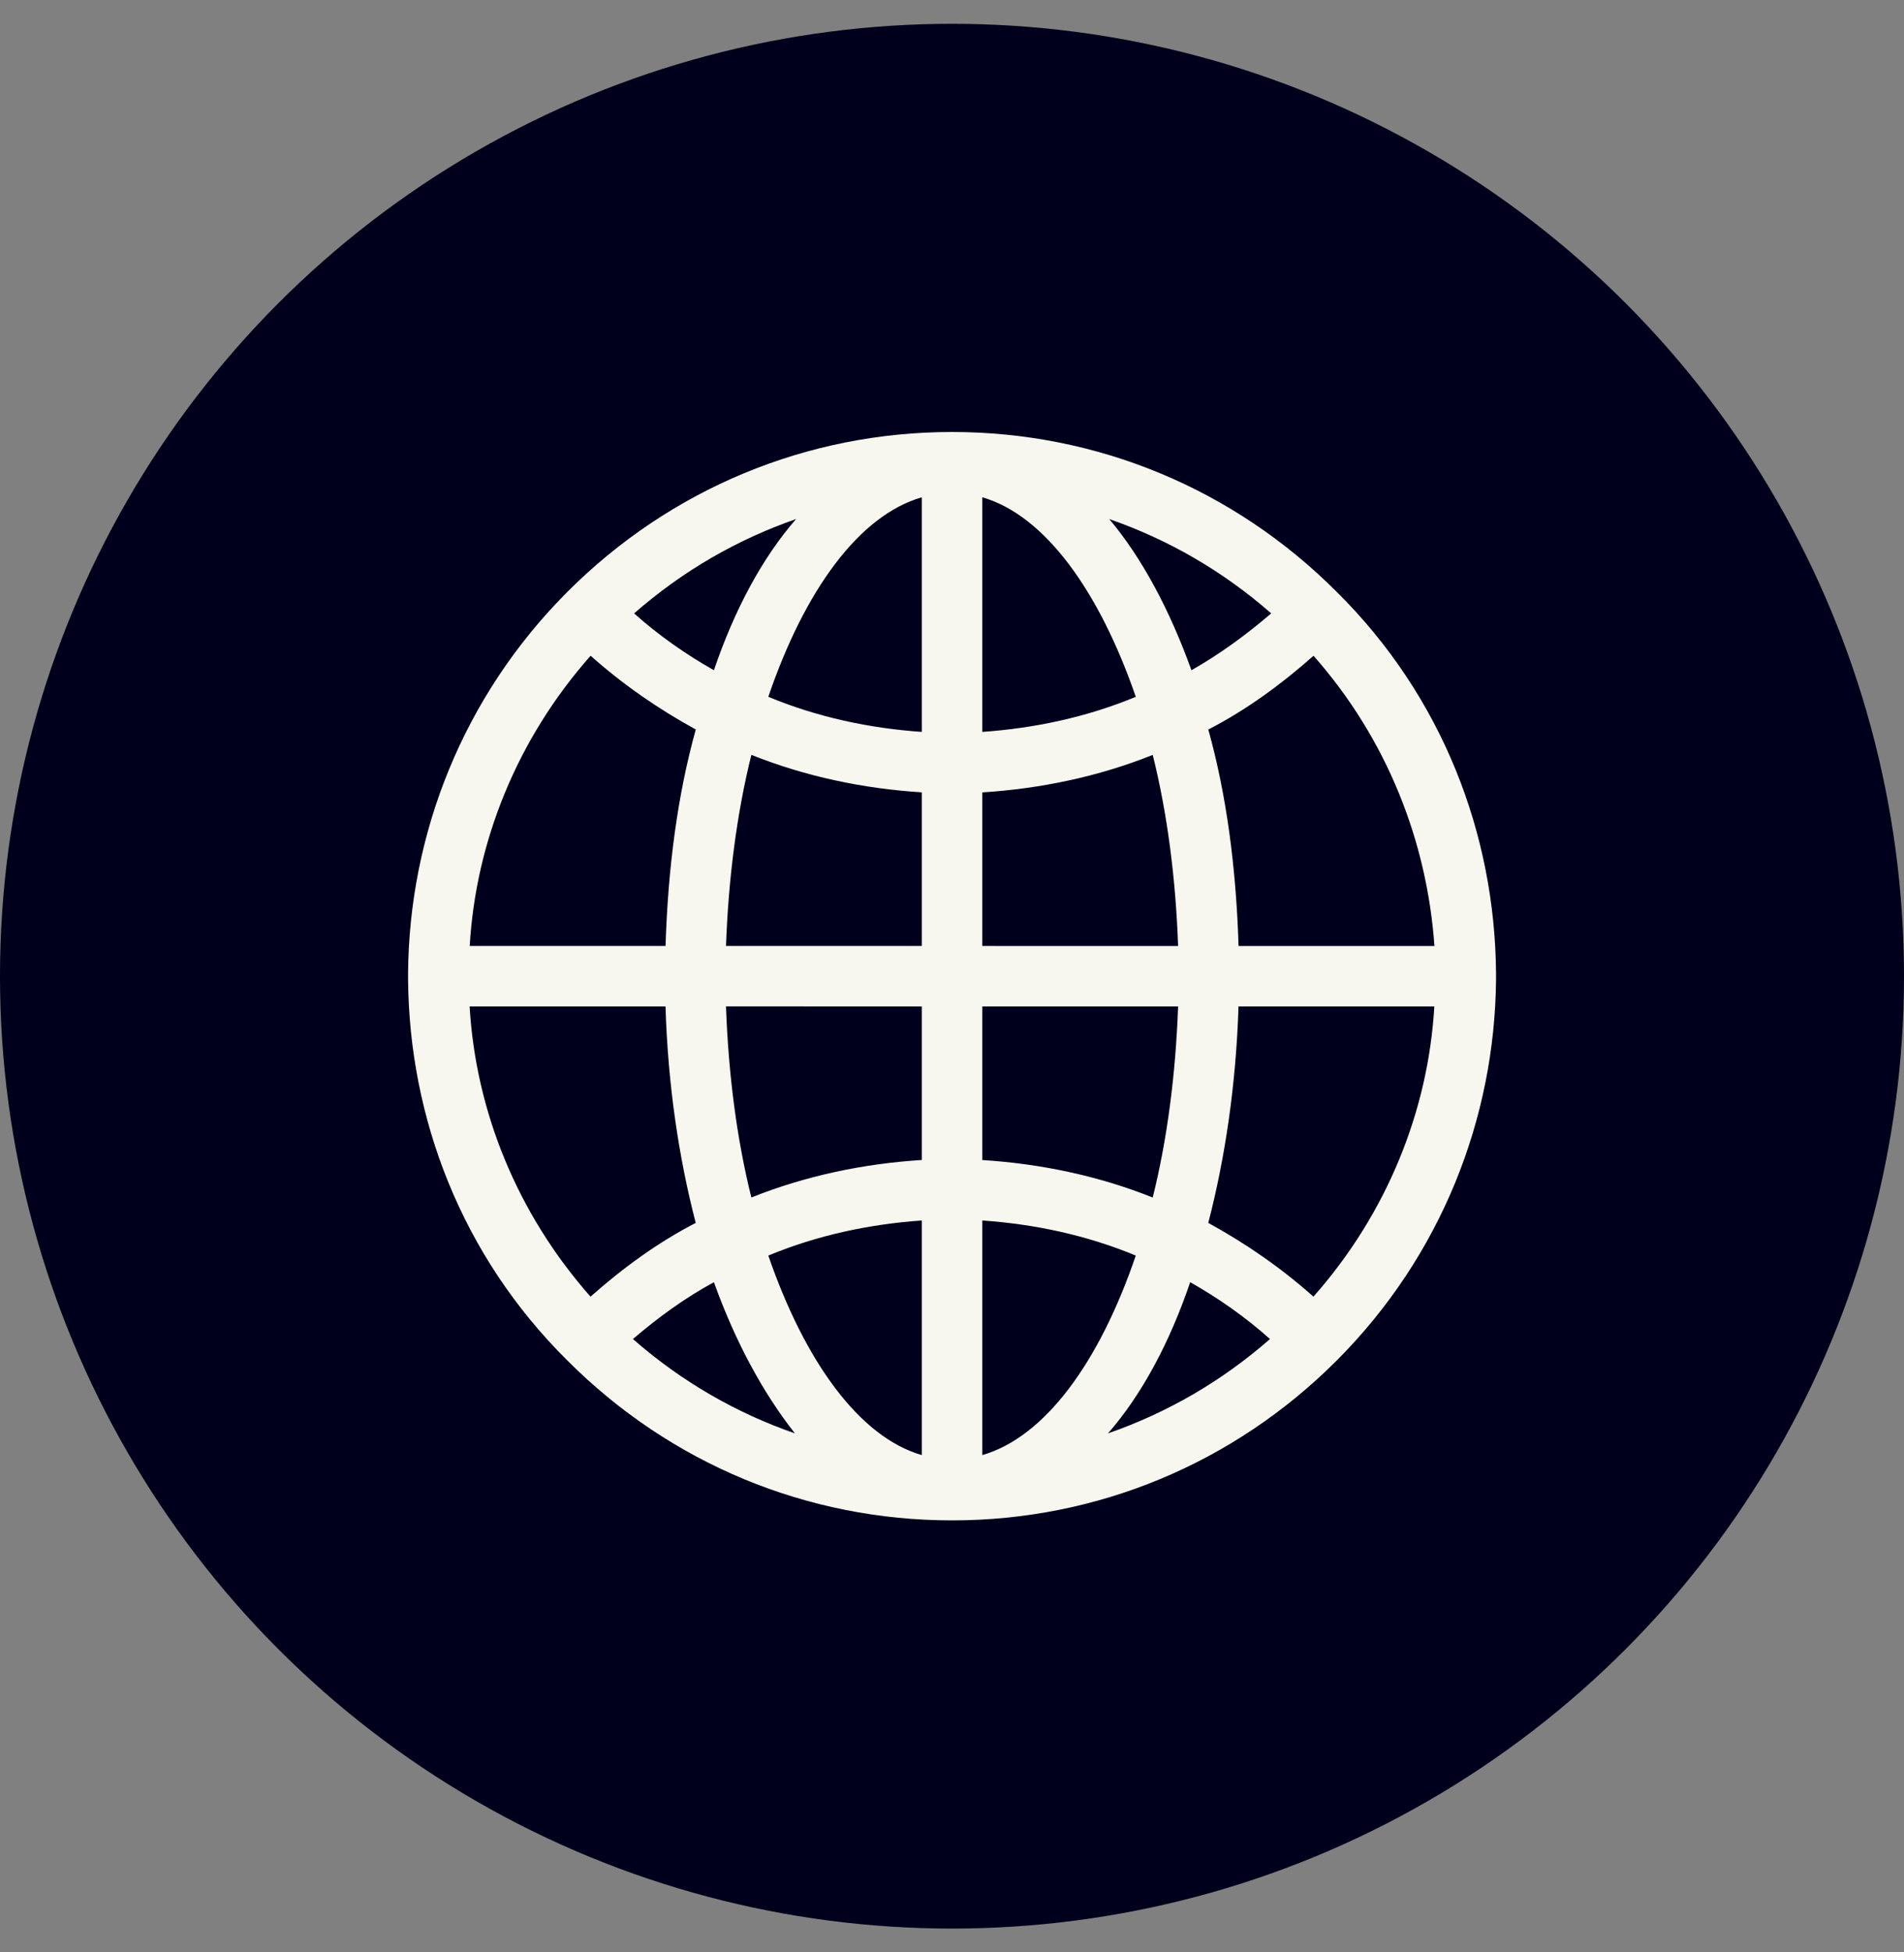
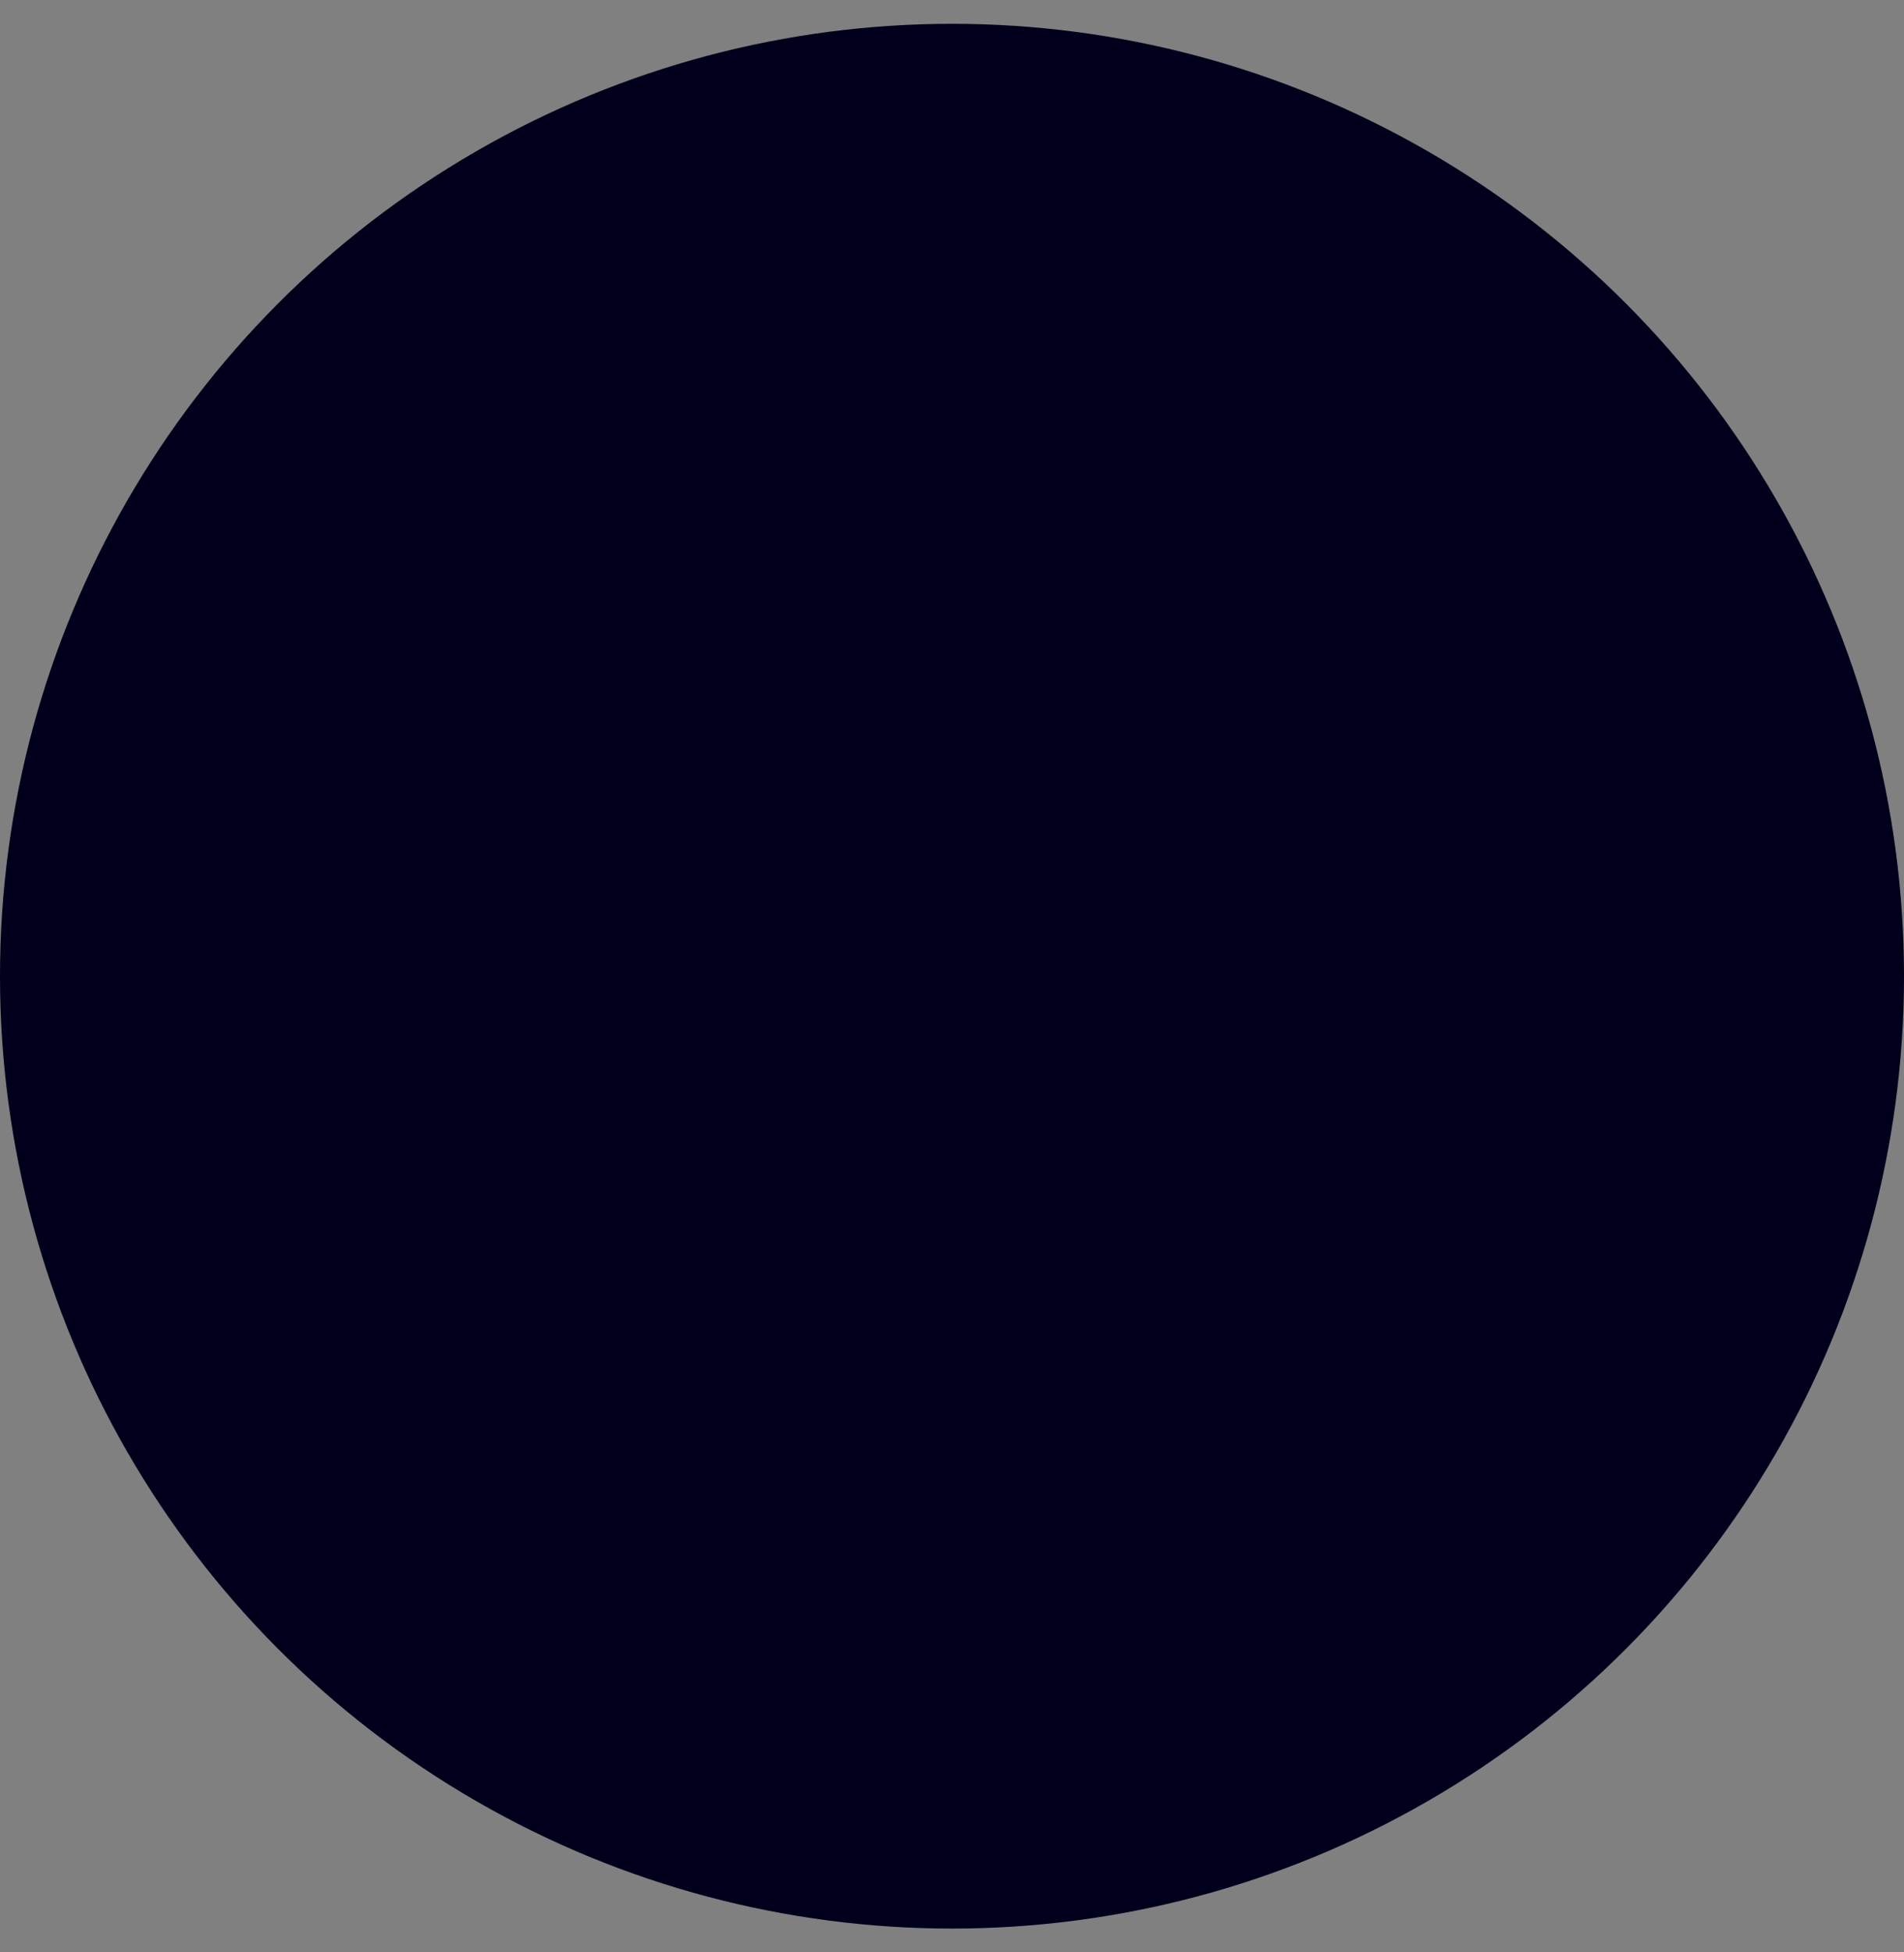
<svg xmlns="http://www.w3.org/2000/svg" height="41" viewBox="0 0 40 41" width="40">
  <rect x="0" y="0" width="40" height="41" fill="#808080" stroke="none" />
  <g fill="none" fill-rule="evenodd" transform="translate(0 .5)">
    <circle cx="20" cy="20" fill="#00001c" r="20" />
-     <path d="m31.429 19.924c-.025-2.895-1.117-5.79-3.352-8-2.159-2.159-5.029-3.352-8.076-3.352s-5.917 1.194-8.076 3.352c-2.21 2.21-3.327 5.105-3.352 8v.076.076c.025 2.895 1.117 5.79 3.352 8 2.159 2.159 5.029 3.352 8.076 3.352s5.917-1.194 8.076-3.352c2.21-2.21 3.327-5.105 3.352-8 0-.025 0-.051 0-.076s0-.051 0-.076zm-3.835 6.806c-.686-.61-1.422-1.117-2.21-1.549.356-1.371.584-2.921.635-4.546h4.114c-.127 2.184-.99 4.343-2.54 6.095zm-17.727-6.095h4.114c.051 1.651.279 3.175.635 4.546-.787.406-1.524.94-2.21 1.549-1.549-1.752-2.413-3.911-2.54-6.095zm2.54-7.365c.686.61 1.422 1.117 2.21 1.549-.381 1.371-.584 2.895-.635 4.546h-4.114c.127-2.184.99-4.343 2.54-6.095zm6.959 1.6c-1.092-.076-2.184-.305-3.225-.737.762-2.235 1.905-3.81 3.225-4.19zm0 1.27v3.225h-4.114c.051-1.422.229-2.794.533-4.013 1.143.457 2.362.711 3.581.787zm0 4.495v3.225c-1.219.076-2.438.33-3.581.787-.305-1.219-.483-2.59-.533-4.013zm0 4.495v4.927c-1.321-.381-2.463-1.981-3.225-4.19 1.041-.432 2.133-.66 3.225-.737zm1.27 0c1.092.076 2.184.305 3.225.737-.762 2.235-1.905 3.81-3.225 4.19zm0-1.27v-3.225h4.114c-.051 1.422-.229 2.794-.533 4.013-1.143-.457-2.362-.711-3.581-.787zm0-4.495v-3.225c1.219-.076 2.438-.33 3.581-.787.305 1.219.483 2.59.533 4.013zm0-4.495v-4.927c1.321.381 2.463 1.981 3.225 4.19-1.041.432-2.133.66-3.225.737zm2.667-4.47c1.244.432 2.387 1.092 3.403 1.981-.533.457-1.092.863-1.676 1.194-.457-1.27-1.041-2.362-1.727-3.175zm-8.305 3.175c-.584-.33-1.168-.737-1.676-1.194 1.016-.889 2.159-1.549 3.403-1.981-.711.813-1.295 1.905-1.727 3.175zm0 12.851c.457 1.27 1.041 2.337 1.702 3.175-1.244-.432-2.387-1.092-3.403-1.981.533-.457 1.092-.863 1.702-1.194zm10.006 0c.584.33 1.168.737 1.676 1.194-1.016.889-2.159 1.549-3.403 1.981.711-.813 1.295-1.905 1.727-3.175zm1.016-7.06c-.051-1.651-.254-3.175-.635-4.546.787-.406 1.524-.94 2.21-1.549 1.549 1.752 2.387 3.911 2.54 6.095z" fill="#f7f7f0" fill-rule="nonzero" />
  </g>
</svg>